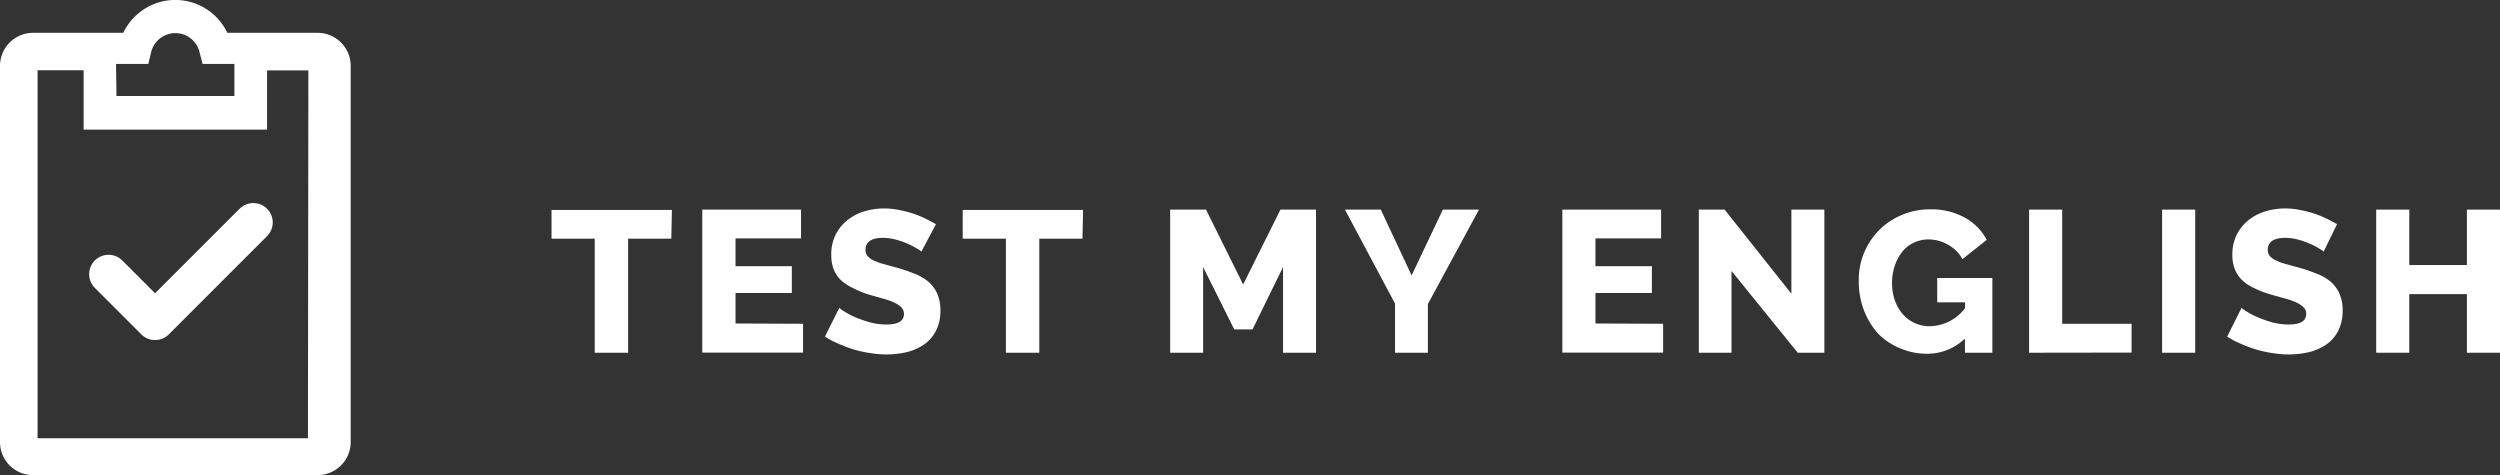
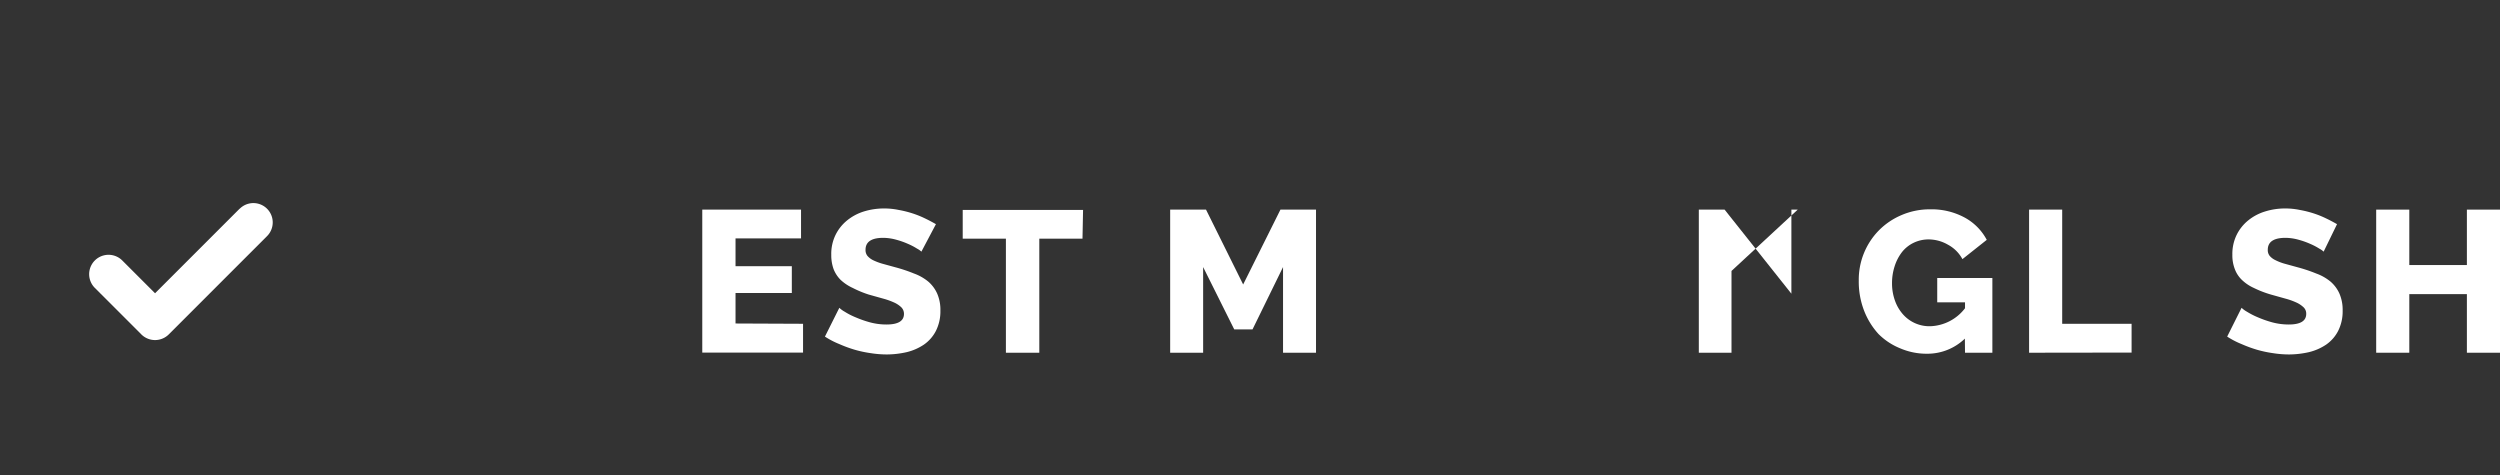
<svg xmlns="http://www.w3.org/2000/svg" viewBox="0 0 173.65 33">
  <rect x="0" y="0" width="173.65" height="33" fill="#333333" stroke="none" />
  <defs>
    <style>.cls-1{isolation:isolate;}.cls-2{fill:#fff;}</style>
  </defs>
  <g id="Layer_2" data-name="Layer 2">
    <g id="Layer_2-2" data-name="Layer 2">
      <g id="TEST_MY_ENGLISH" data-name="TEST MY ENGLISH" class="cls-1">
        <g class="cls-1">
-           <path class="cls-2" d="M46.63,16.58h-3V24.5H41.31V16.58h-3v-2h8.36Z" />
          <path class="cls-2" d="M55.78,22.49v2h-7V14.56h6.86v2H51.09v1.93H55v1.86H51.09v2.12Z" />
          <path class="cls-2" d="M64,17.48a1.31,1.31,0,0,0-.3-.21,4.45,4.45,0,0,0-.63-.33,5.61,5.61,0,0,0-.82-.29,3.5,3.5,0,0,0-.9-.13c-.82,0-1.23.28-1.23.83a.64.64,0,0,0,.13.42,1.25,1.25,0,0,0,.39.3,4,4,0,0,0,.66.25l.91.25a10.64,10.64,0,0,1,1.28.43,3.33,3.33,0,0,1,1,.57,2.39,2.39,0,0,1,.61.83,2.83,2.83,0,0,1,.22,1.18A3,3,0,0,1,65,23a2.6,2.6,0,0,1-.83.94,3.68,3.68,0,0,1-1.19.52,6.35,6.35,0,0,1-1.38.16,7.14,7.14,0,0,1-1.12-.09,7.94,7.94,0,0,1-1.12-.24,8.89,8.89,0,0,1-1.06-.39,5.77,5.77,0,0,1-1-.52l1-2a1.79,1.79,0,0,0,.37.27,4.82,4.82,0,0,0,.76.39,7.43,7.43,0,0,0,1,.35,4.41,4.41,0,0,0,1.14.15c.81,0,1.22-.24,1.22-.74a.64.64,0,0,0-.19-.46,1.81,1.81,0,0,0-.5-.33,5.12,5.12,0,0,0-.76-.27l-1-.28A7.23,7.23,0,0,1,59.23,20a3.15,3.15,0,0,1-.84-.56,2.17,2.17,0,0,1-.49-.75,2.87,2.87,0,0,1-.16-1,3,3,0,0,1,.3-1.38,3,3,0,0,1,.8-1A3.49,3.49,0,0,1,60,14.69a4.72,4.72,0,0,1,1.41-.21,4.9,4.9,0,0,1,1,.1,7.24,7.24,0,0,1,1,.25,6.71,6.71,0,0,1,.86.35c.27.13.51.26.74.39Z" />
          <path class="cls-2" d="M75.19,16.58h-3V24.5H69.87V16.58h-3v-2h8.36Z" />
          <path class="cls-2" d="M89.12,24.5V18.55L87,22.88H85.73l-2.16-4.33V24.5H81.28V14.56h2.49l2.58,5.2,2.59-5.2h2.47V24.5Z" />
-           <path class="cls-2" d="M95.91,14.56l2.14,4.57,2.17-4.57h2.51l-3.55,6.56V24.5H96.9V21.09l-3.48-6.53Z" />
-           <path class="cls-2" d="M115.52,22.49v2h-7V14.56h6.86v2h-4.56v1.93h3.92v1.86h-3.92v2.12Z" />
-           <path class="cls-2" d="M120.27,18.82V24.5H118V14.56h1.79l4.64,5.84V14.56h2.29V24.5h-1.85Z" />
+           <path class="cls-2" d="M120.27,18.82V24.5H118V14.56h1.79l4.64,5.84V14.56h2.29h-1.85Z" />
          <path class="cls-2" d="M136.48,23.52a3.75,3.75,0,0,1-2.62,1.05A4.63,4.63,0,0,1,132,24.2a4.53,4.53,0,0,1-1.52-1,5.16,5.16,0,0,1-1-1.62,5.58,5.58,0,0,1-.37-2.08A4.89,4.89,0,0,1,130.51,16a4.89,4.89,0,0,1,1.57-1.06,4.94,4.94,0,0,1,2-.4,4.82,4.82,0,0,1,2.42.59A3.77,3.77,0,0,1,138,16.66L136.31,18a2.44,2.44,0,0,0-1-1,2.7,2.7,0,0,0-1.38-.37,2.37,2.37,0,0,0-1,.23,2.3,2.3,0,0,0-.81.64,3.18,3.18,0,0,0-.52,1,3.79,3.79,0,0,0-.18,1.18,3.54,3.54,0,0,0,.2,1.19,2.89,2.89,0,0,0,.54.94,2.45,2.45,0,0,0,1.91.85,3.17,3.17,0,0,0,2.42-1.25V21h-1.93V19.31h3.83V24.5h-1.9Z" />
          <path class="cls-2" d="M140.94,24.5V14.56h2.3v7.93h4.82v2Z" />
-           <path class="cls-2" d="M150.18,24.5V14.56h2.3V24.5Z" />
          <path class="cls-2" d="M161.4,17.48a1.31,1.31,0,0,0-.3-.21,4.45,4.45,0,0,0-.63-.33,5.61,5.61,0,0,0-.82-.29,3.5,3.5,0,0,0-.9-.13c-.82,0-1.23.28-1.23.83a.64.64,0,0,0,.13.42,1.19,1.19,0,0,0,.4.3,3.55,3.55,0,0,0,.65.25l.91.25a10.64,10.64,0,0,1,1.28.43,3.33,3.33,0,0,1,1,.57,2.39,2.39,0,0,1,.61.83,2.83,2.83,0,0,1,.22,1.18,3,3,0,0,1-.32,1.42,2.6,2.6,0,0,1-.83.94,3.68,3.68,0,0,1-1.19.52,6.35,6.35,0,0,1-1.38.16,7.14,7.14,0,0,1-1.12-.09,7.94,7.94,0,0,1-1.12-.24,8.89,8.89,0,0,1-1.06-.39,5.77,5.77,0,0,1-1-.52l1-2a1.79,1.79,0,0,0,.37.27,5.3,5.3,0,0,0,.76.39,7.43,7.43,0,0,0,1,.35,4.46,4.46,0,0,0,1.14.15c.81,0,1.22-.24,1.22-.74a.6.6,0,0,0-.19-.46,1.81,1.81,0,0,0-.5-.33,4.74,4.74,0,0,0-.76-.27l-1-.28a7.23,7.23,0,0,1-1.19-.46,2.94,2.94,0,0,1-.83-.56,2,2,0,0,1-.49-.75,2.64,2.64,0,0,1-.17-1,3,3,0,0,1,.3-1.38,3,3,0,0,1,.8-1,3.45,3.45,0,0,1,1.17-.62,4.61,4.61,0,0,1,1.4-.21,4.9,4.9,0,0,1,1,.1,7.24,7.24,0,0,1,1,.25,6.71,6.71,0,0,1,.86.35c.27.13.51.26.74.39Z" />
          <path class="cls-2" d="M173.65,14.56V24.5h-2.3V20.43h-4V24.5h-2.3V14.56h2.3v3.85h4V14.56Z" />
        </g>
      </g>
      <g id="Group_1680" data-name="Group 1680">
        <path id="Path_1851" data-name="Path 1851" class="cls-2" d="M16.65,14.49l-5.88,5.88L8.49,18.09A1.34,1.34,0,0,0,6.59,20l3.23,3.23a1.35,1.35,0,0,0,1.9,0h0l6.83-6.83a1.34,1.34,0,0,0-1.9-1.9Z" />
-         <path id="Path_1852" data-name="Path 1852" class="cls-2" d="M22.06,2.28H15.79A4,4,0,0,0,10.45.39h0A4.05,4.05,0,0,0,8.56,2.28H2.3A2.3,2.3,0,0,0,0,4.58H0V30.71A2.29,2.29,0,0,0,2.3,33H22.06a2.3,2.3,0,0,0,2.3-2.3h0V4.55A2.3,2.3,0,0,0,22.06,2.28Zm-14,2.16H10.3l.19-.78a1.73,1.73,0,0,1,3.38,0l.2.78h2.21V6.67H8.09Zm13.33,26H2.61V4.88h3.2V9H18.55V4.89h2.87Z" />
      </g>
    </g>
  </g>
</svg>